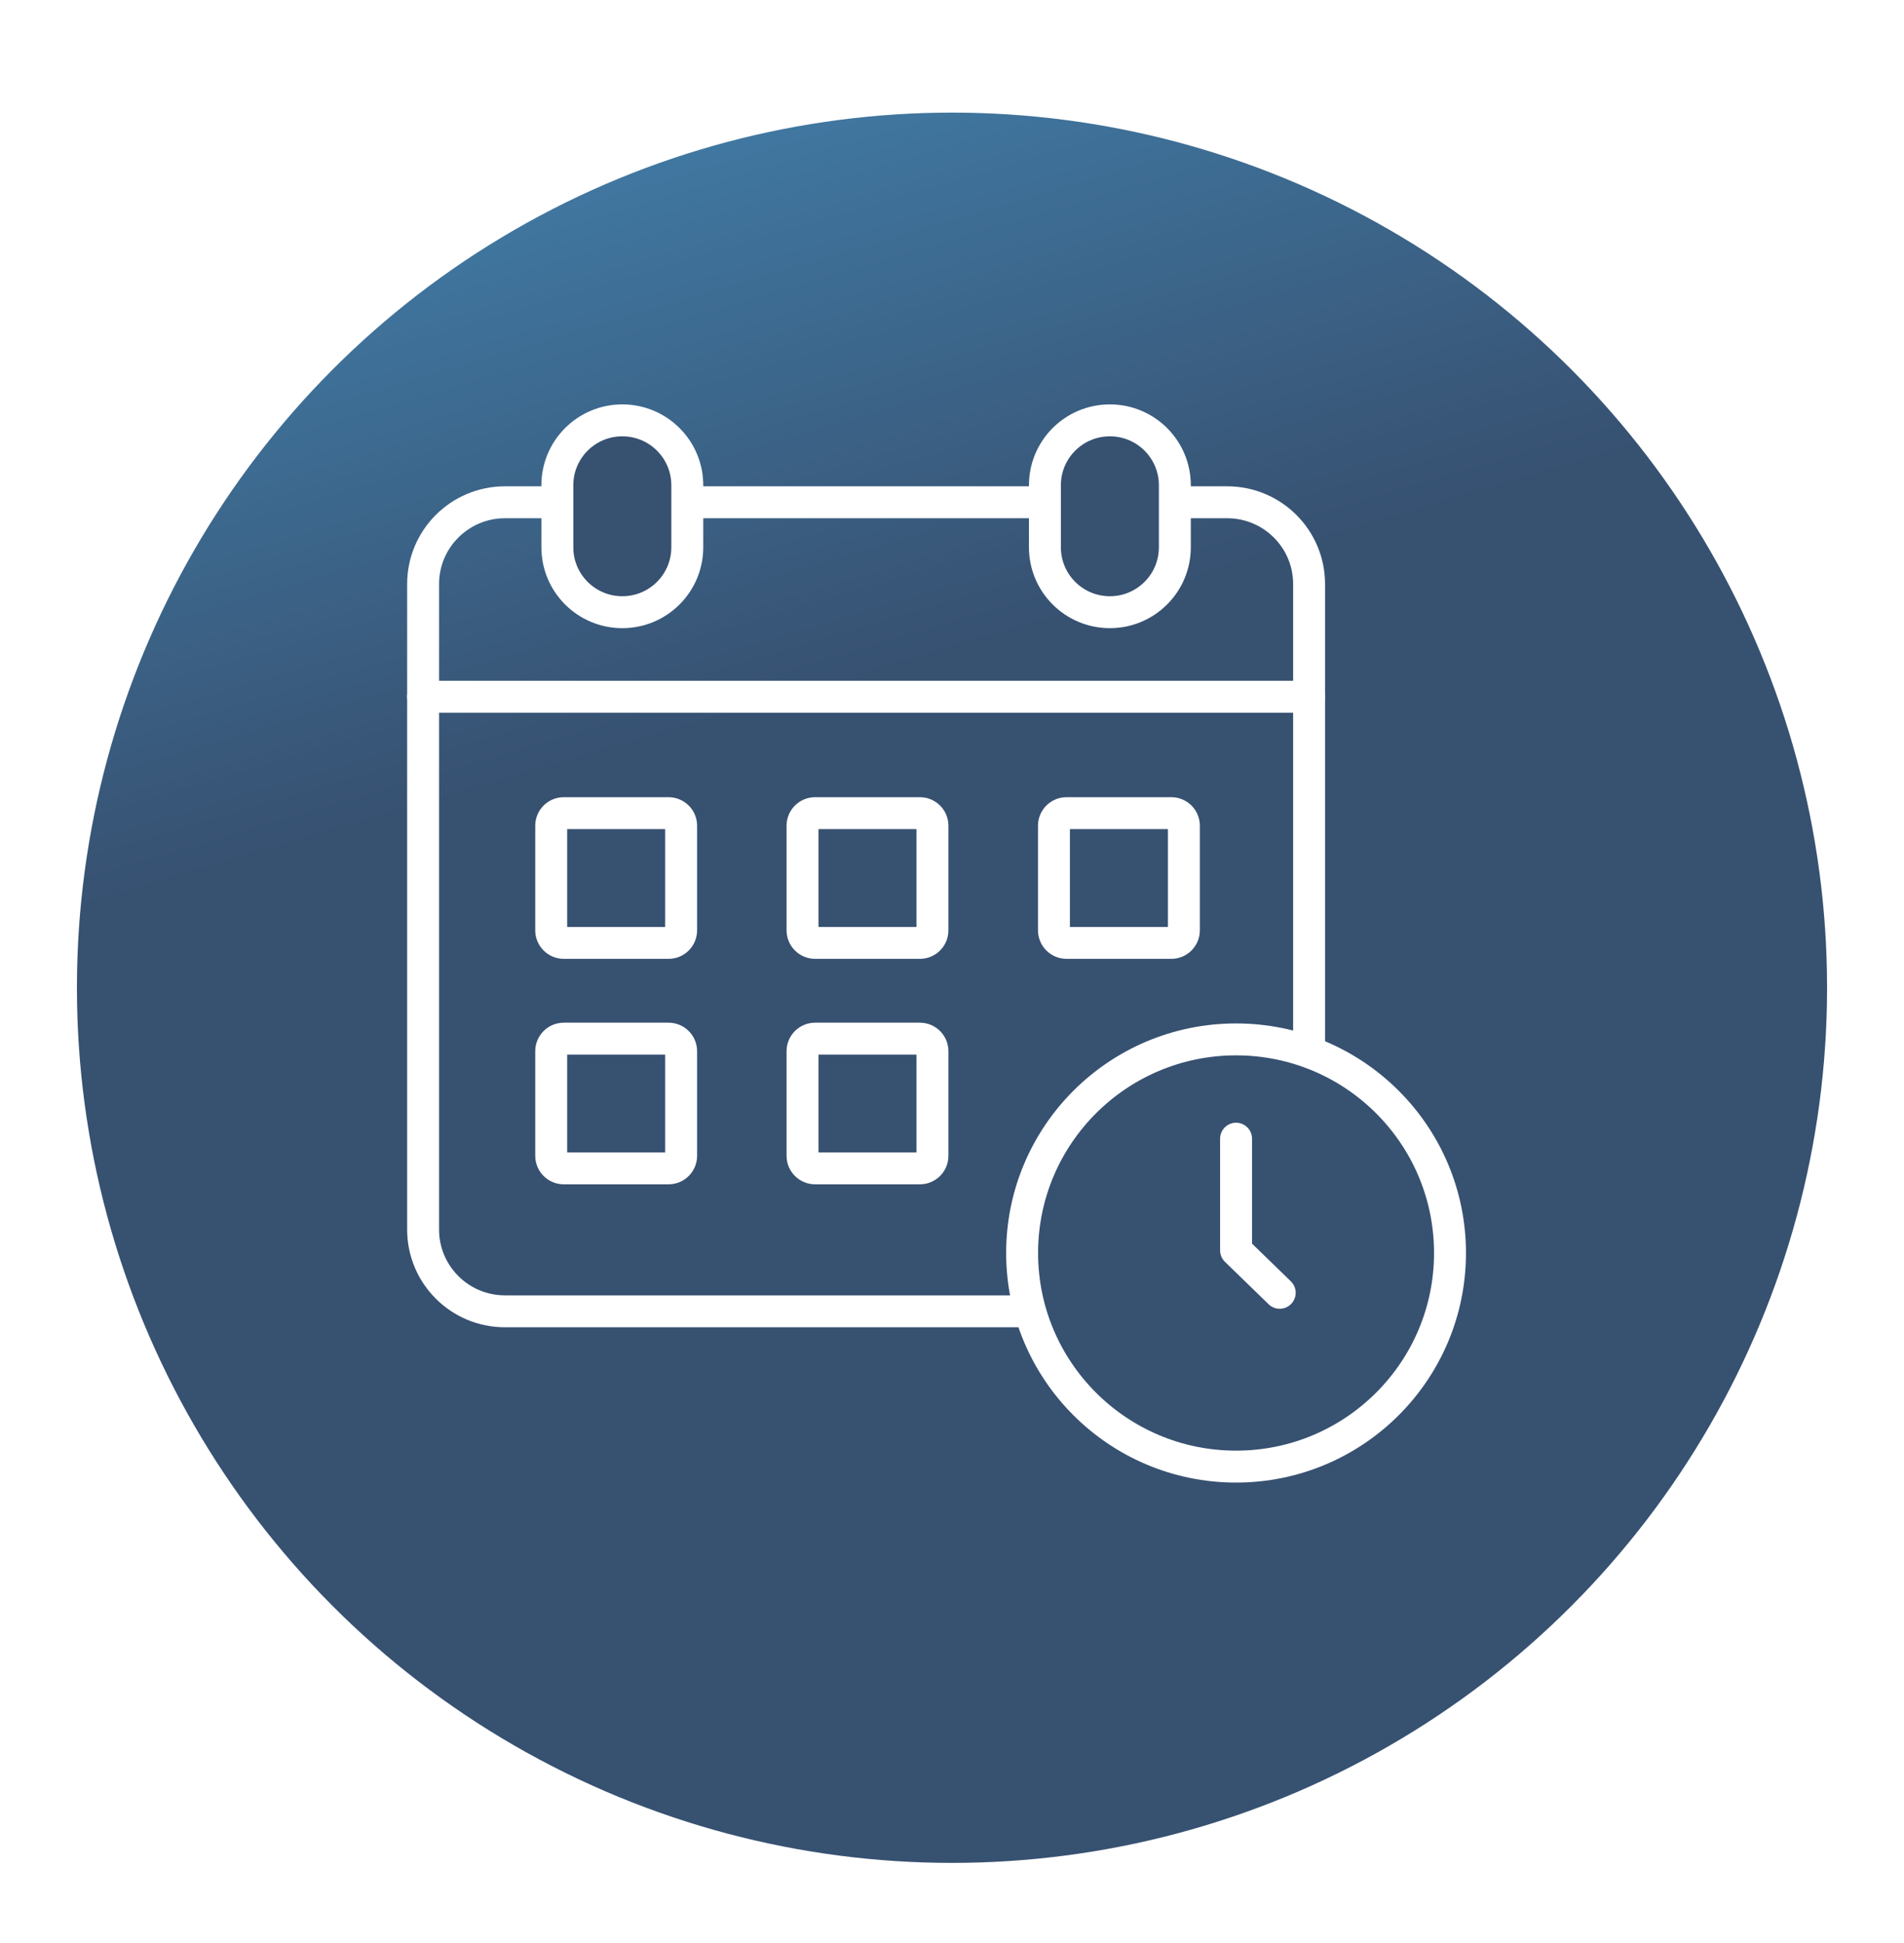
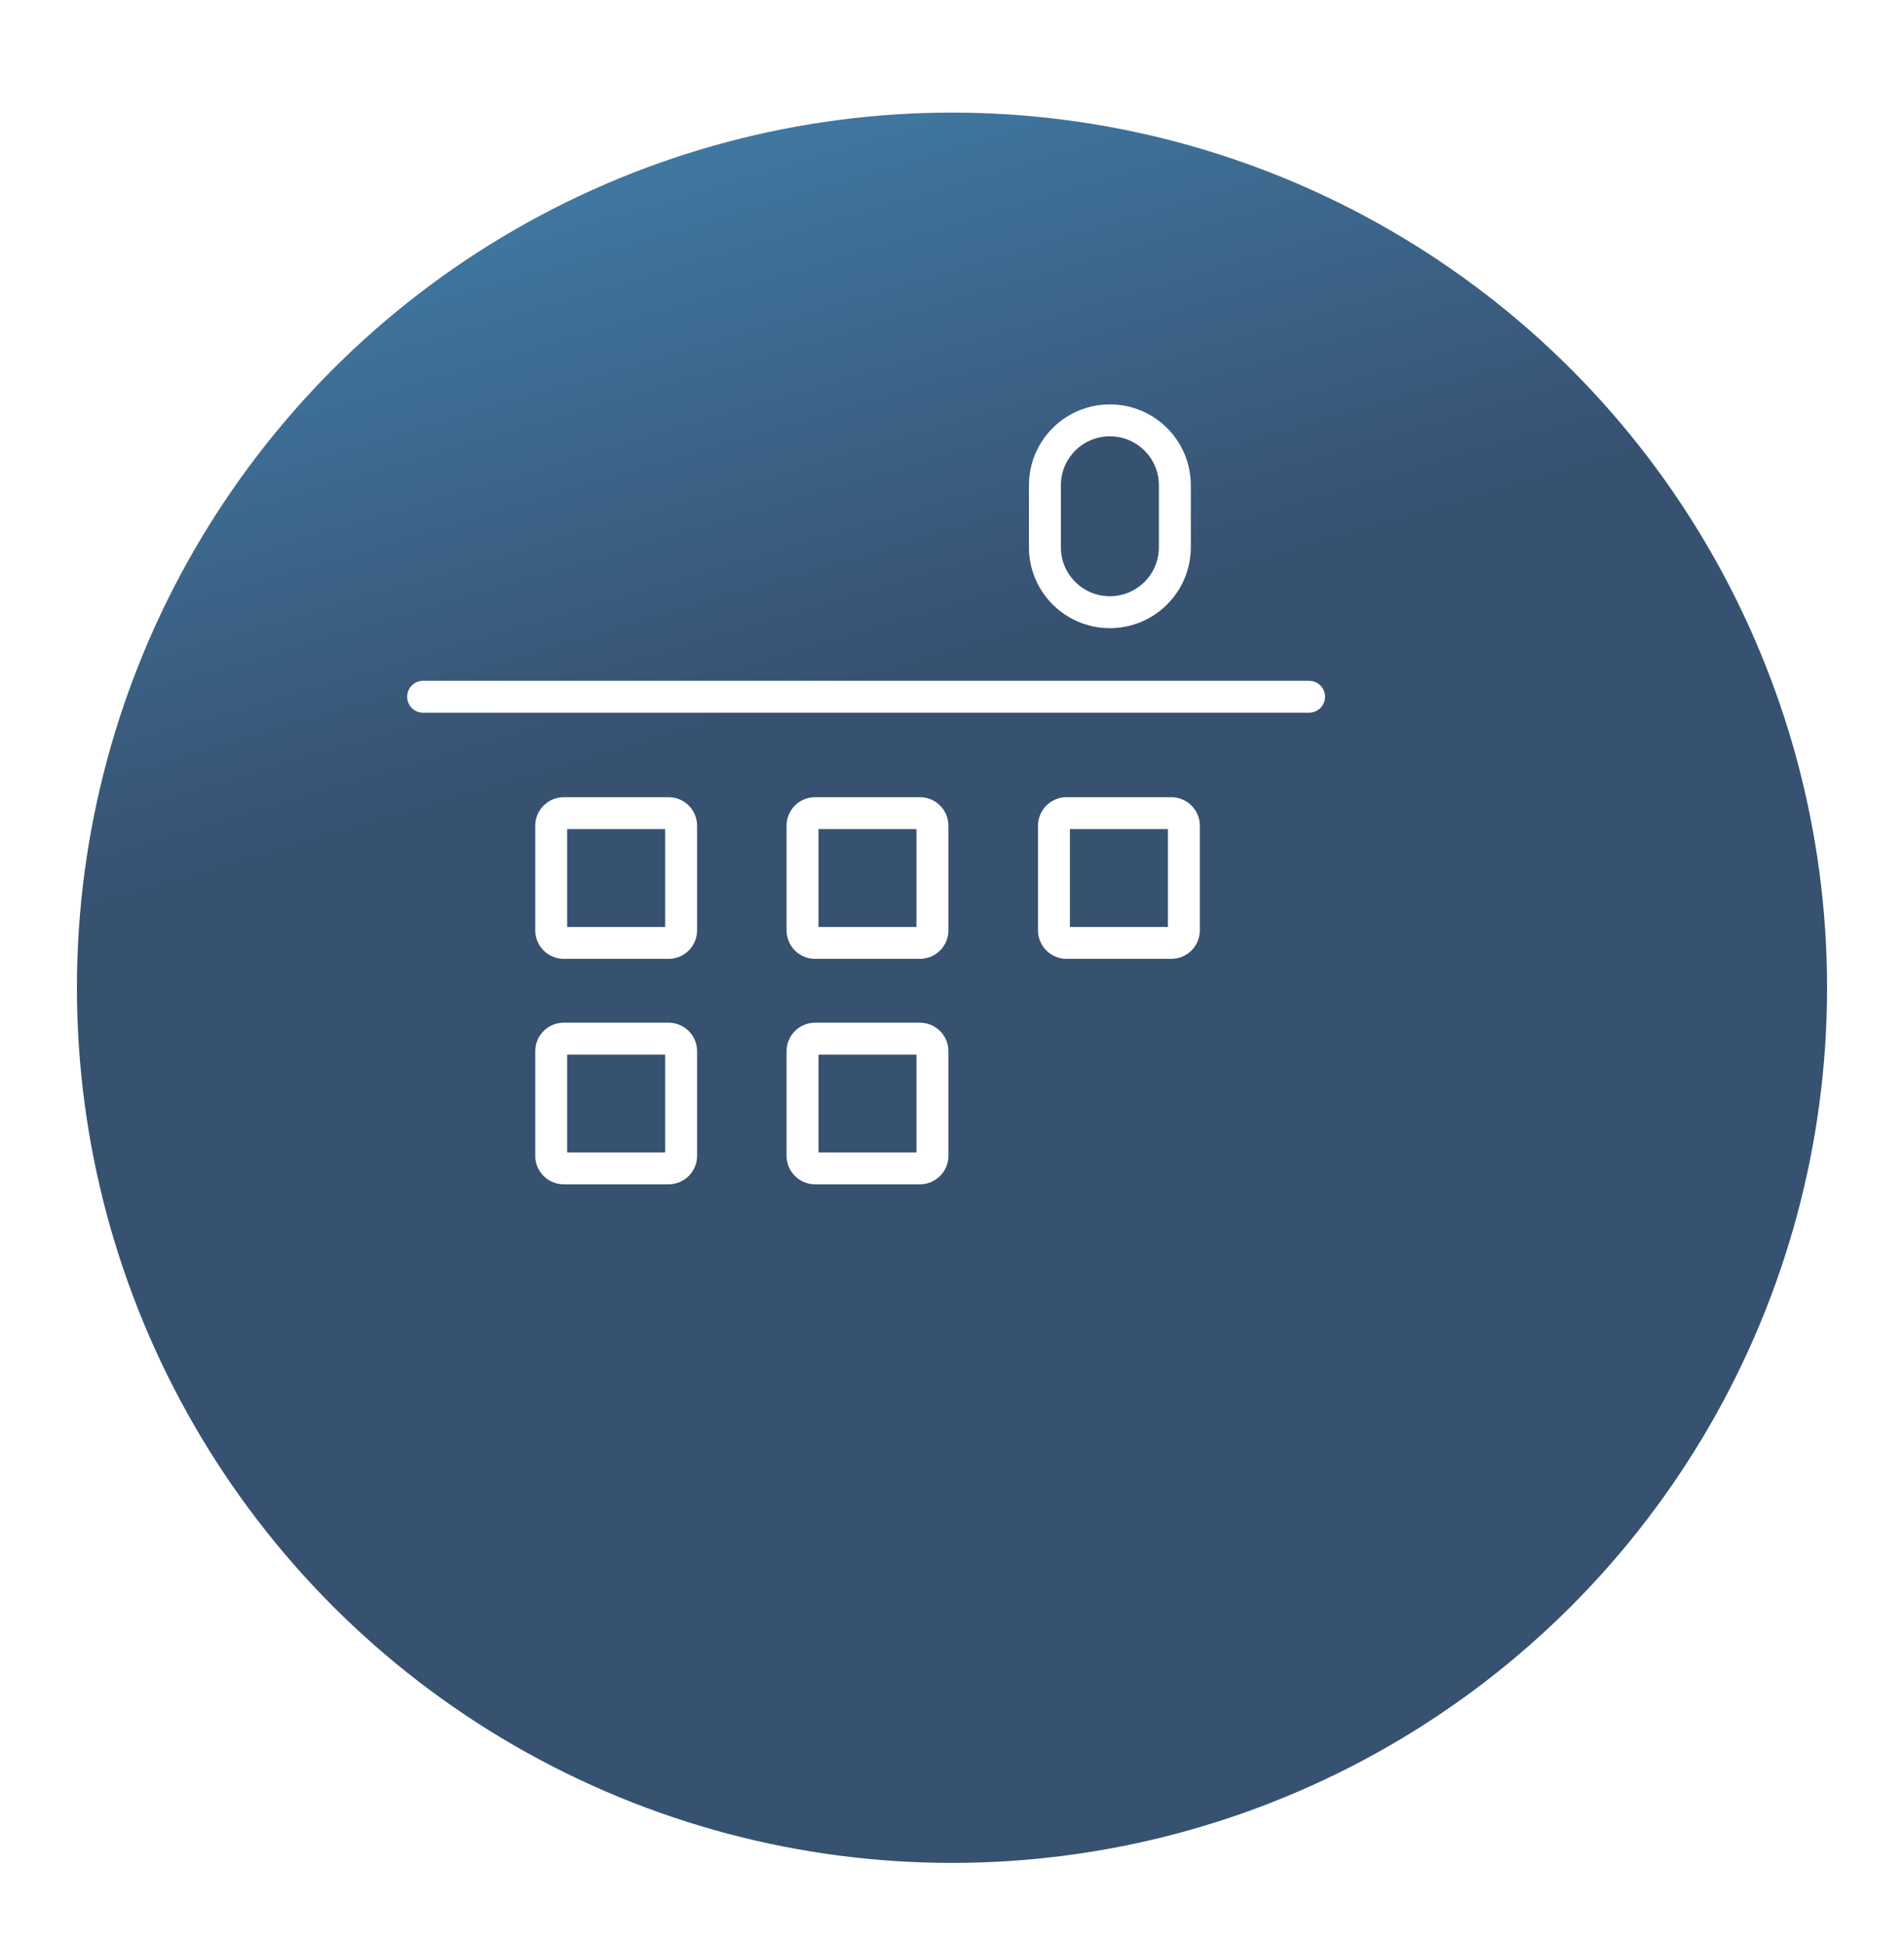
<svg xmlns="http://www.w3.org/2000/svg" width="99" height="101" viewBox="0 0 99 101" fill="none">
  <g filter="url(#filter0_d_428_1809)">
    <circle cx="45.5" cy="46.355" r="45.5" transform="rotate(-180 45.5 46.355)" fill="url(#paint0_linear_428_1809)" />
  </g>
-   <path d="M63.809 26.114H26.258C23.906 26.114 22 28.017 22 30.365V63.927C22 66.275 23.906 68.178 26.258 68.178H63.809C66.16 68.178 68.067 66.275 68.067 63.927V30.365C68.067 28.017 66.16 26.114 63.809 26.114Z" stroke="white" stroke-width="1.66" stroke-linecap="round" stroke-linejoin="round" />
  <path d="M34.761 42.277H29.314C28.953 42.277 28.66 42.569 28.66 42.93V48.369C28.66 48.73 28.953 49.022 29.314 49.022H34.761C35.123 49.022 35.416 48.73 35.416 48.369V42.93C35.416 42.569 35.123 42.277 34.761 42.277Z" stroke="white" stroke-width="1.66" stroke-linecap="round" stroke-linejoin="round" />
-   <path d="M35.736 25.229C35.736 23.365 34.224 21.855 32.358 21.855C30.492 21.855 28.98 23.365 28.98 25.229V28.455C28.98 30.318 30.492 31.829 32.358 31.829C34.224 31.829 35.736 30.318 35.736 28.455V25.229Z" fill="#375171" stroke="white" stroke-width="1.66" stroke-linecap="round" stroke-linejoin="round" />
  <path d="M61.087 25.229C61.087 23.365 59.575 21.855 57.709 21.855C55.843 21.855 54.331 23.365 54.331 25.229V28.455C54.331 30.318 55.843 31.829 57.709 31.829C59.575 31.829 61.087 30.318 61.087 28.455V25.229Z" fill="#375171" stroke="white" stroke-width="1.66" stroke-linecap="round" stroke-linejoin="round" />
  <path d="M47.83 42.277H42.382C42.021 42.277 41.728 42.569 41.728 42.93V48.369C41.728 48.73 42.021 49.022 42.382 49.022H47.83C48.191 49.022 48.484 48.73 48.484 48.369V42.93C48.484 42.569 48.191 42.277 47.83 42.277Z" stroke="white" stroke-width="1.66" stroke-linecap="round" stroke-linejoin="round" />
  <path d="M60.903 42.277H55.455C55.094 42.277 54.801 42.569 54.801 42.93V48.369C54.801 48.73 55.094 49.022 55.455 49.022H60.903C61.264 49.022 61.557 48.73 61.557 48.369V42.93C61.557 42.569 61.264 42.277 60.903 42.277Z" stroke="white" stroke-width="1.66" stroke-linecap="round" stroke-linejoin="round" />
  <path d="M34.761 54.001H29.314C28.953 54.001 28.66 54.293 28.66 54.654V60.092C28.66 60.453 28.953 60.745 29.314 60.745H34.761C35.123 60.745 35.416 60.453 35.416 60.092V54.654C35.416 54.293 35.123 54.001 34.761 54.001Z" stroke="white" stroke-width="1.66" stroke-linecap="round" stroke-linejoin="round" />
  <path d="M47.83 54.001H42.382C42.021 54.001 41.728 54.293 41.728 54.654V60.092C41.728 60.453 42.021 60.745 42.382 60.745H47.83C48.191 60.745 48.484 60.453 48.484 60.092V54.654C48.484 54.293 48.191 54.001 47.83 54.001Z" stroke="white" stroke-width="1.66" stroke-linecap="round" stroke-linejoin="round" />
  <path d="M22 36.225H68.067" stroke="white" stroke-width="1.66" stroke-linecap="round" stroke-linejoin="round" />
-   <path d="M64.27 76.251C70.413 76.251 75.394 71.278 75.394 65.145C75.394 59.012 70.413 54.04 64.27 54.04C58.126 54.04 53.146 59.012 53.146 65.145C53.146 71.278 58.126 76.251 64.27 76.251Z" fill="#375171" stroke="white" stroke-width="1.66" stroke-linecap="round" stroke-linejoin="round" />
-   <path d="M64.27 59.202V65.009L66.54 67.214" stroke="white" stroke-width="1.66" stroke-linecap="round" stroke-linejoin="round" />
  <defs>
    <filter id="filter0_d_428_1809" x="0" y="0.854" width="99" height="100" filterUnits="userSpaceOnUse" color-interpolation-filters="sRGB">
      <feFlood flood-opacity="0" result="BackgroundImageFix" />
      <feColorMatrix in="SourceAlpha" type="matrix" values="0 0 0 0 0 0 0 0 0 0 0 0 0 0 0 0 0 0 127 0" result="hardAlpha" />
      <feOffset dx="4" dy="5" />
      <feGaussianBlur stdDeviation="2" />
      <feComposite in2="hardAlpha" operator="out" />
      <feColorMatrix type="matrix" values="0 0 0 0 0.216 0 0 0 0 0.318 0 0 0 0 0.443 0 0 0 0.39 0" />
      <feBlend mode="normal" in2="BackgroundImageFix" result="effect1_dropShadow_428_1809" />
      <feBlend mode="normal" in="SourceGraphic" in2="effect1_dropShadow_428_1809" result="shape" />
    </filter>
    <linearGradient id="paint0_linear_428_1809" x1="45.5" y1="0.854" x2="77" y2="107.354" gradientUnits="userSpaceOnUse">
      <stop offset="0.543" stop-color="#375171" />
      <stop offset="1" stop-color="#4794C4" />
    </linearGradient>
  </defs>
</svg>